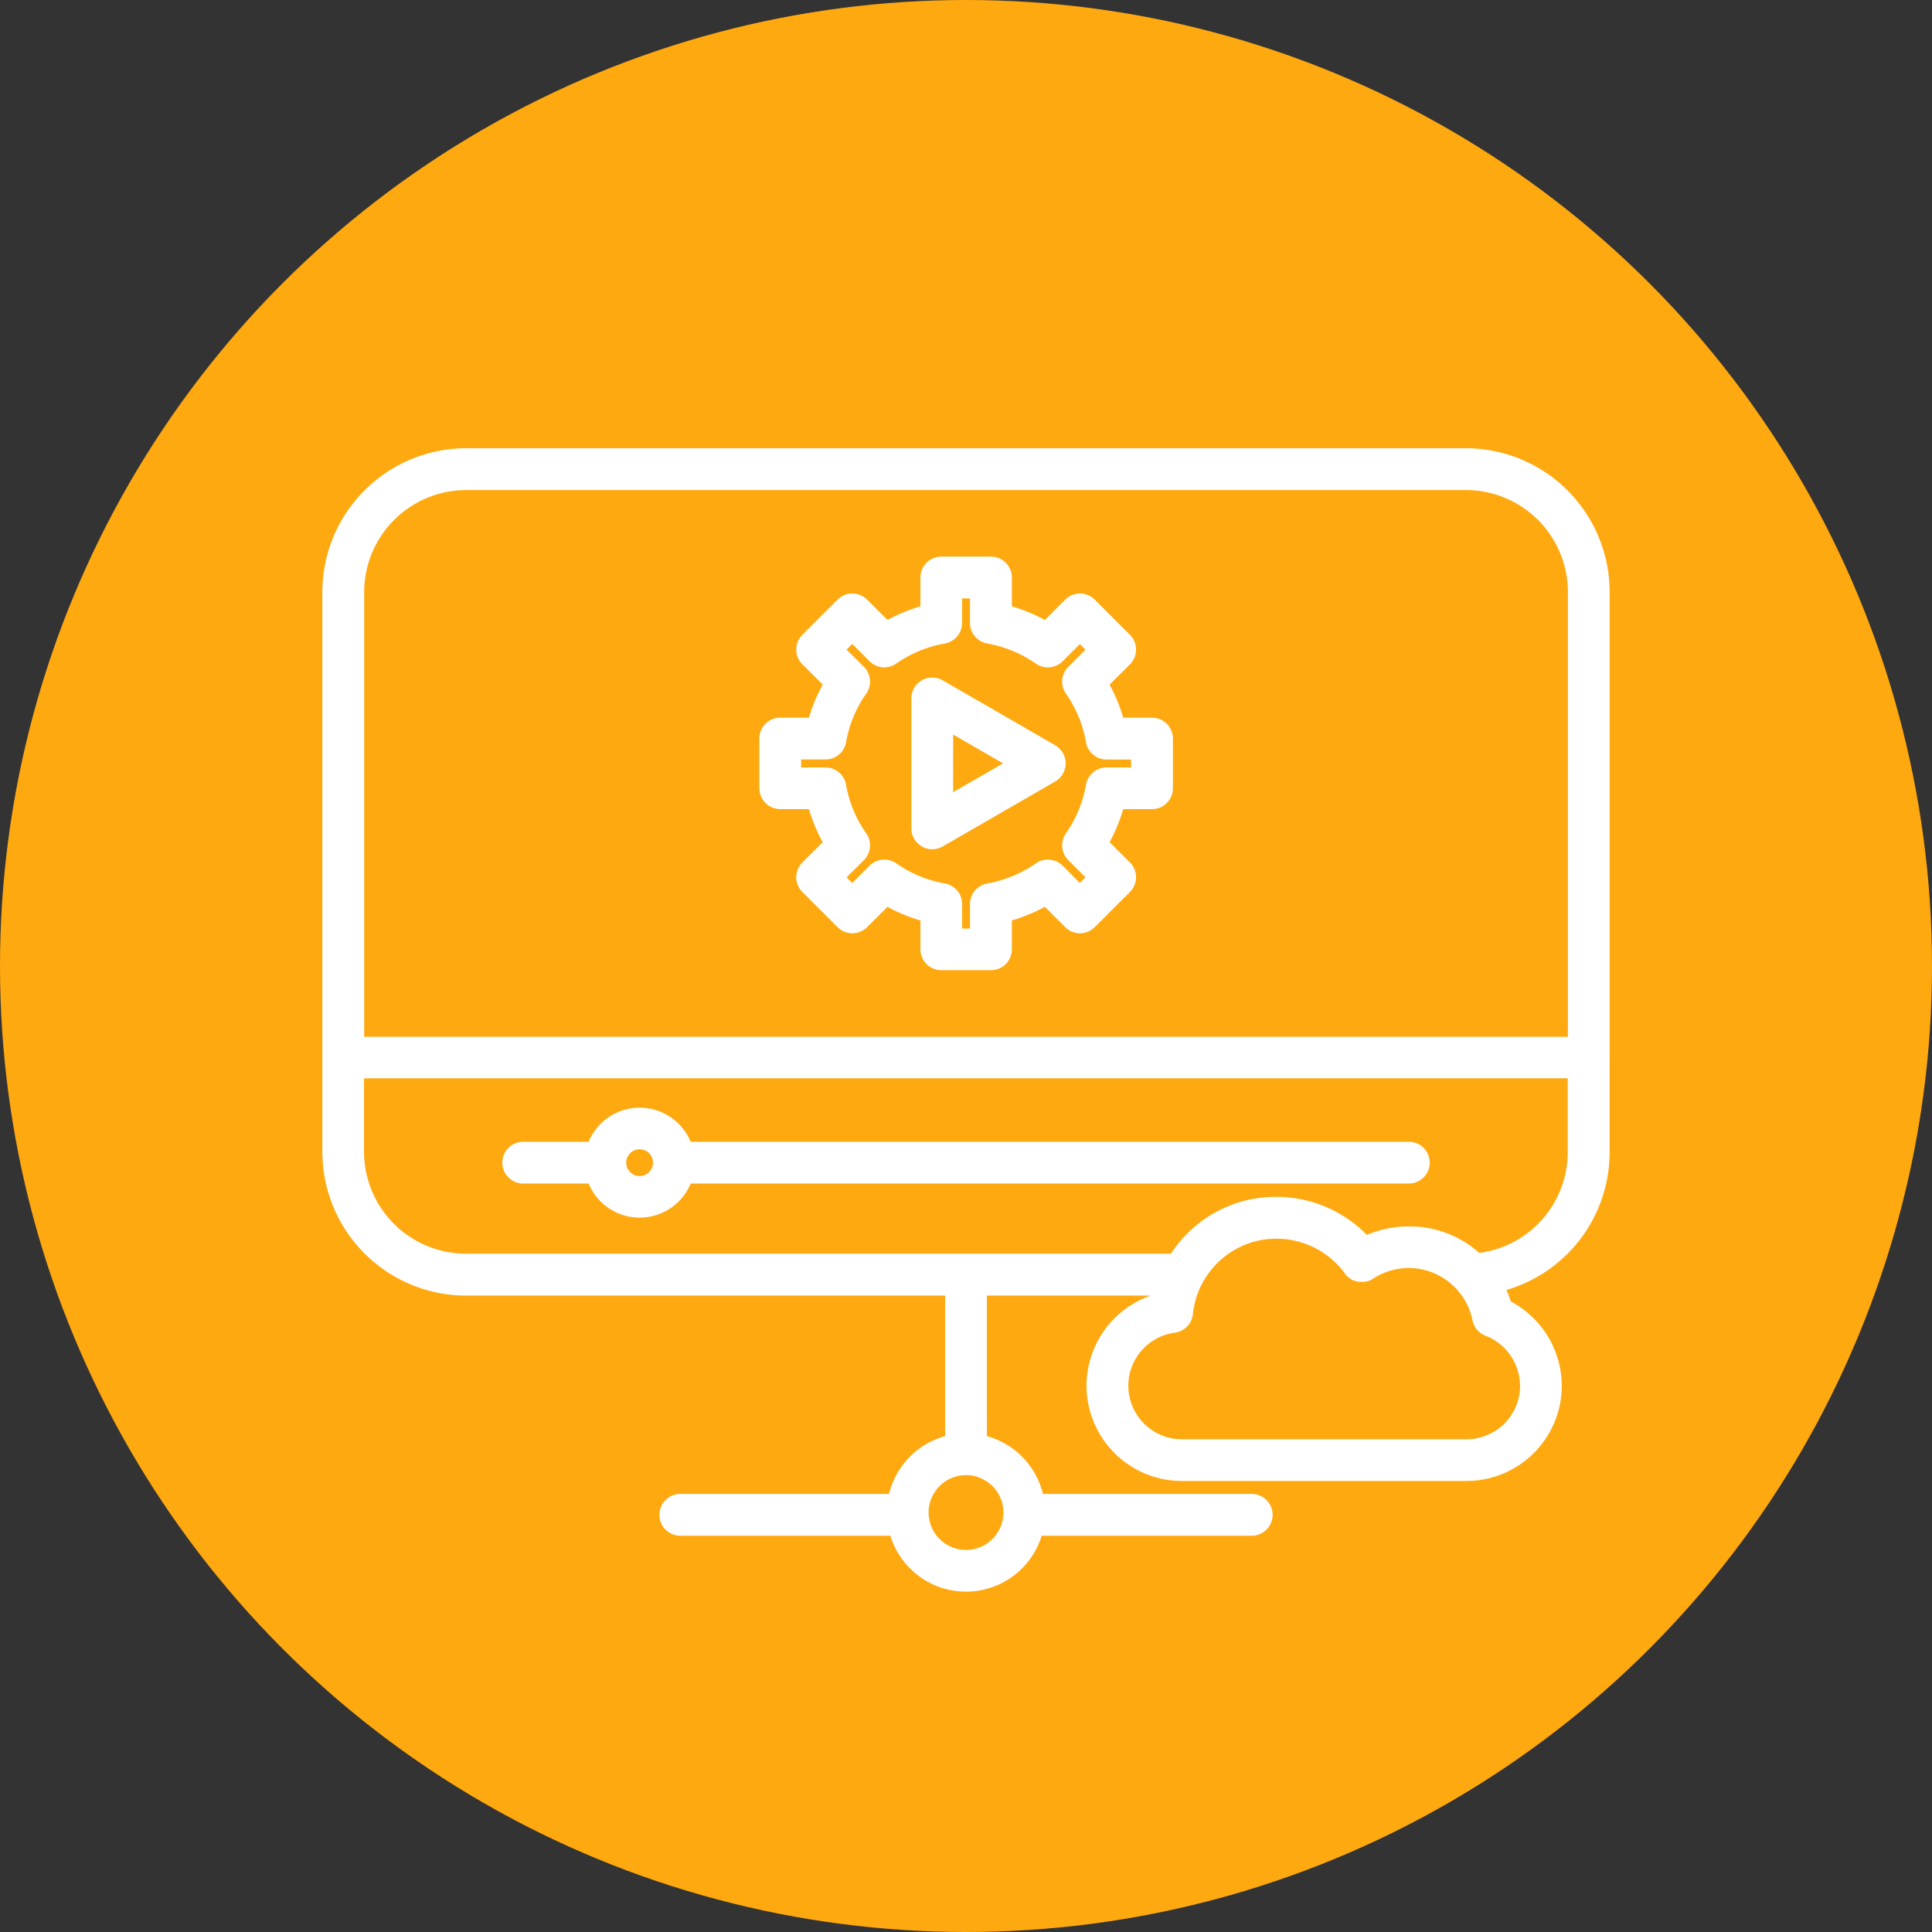
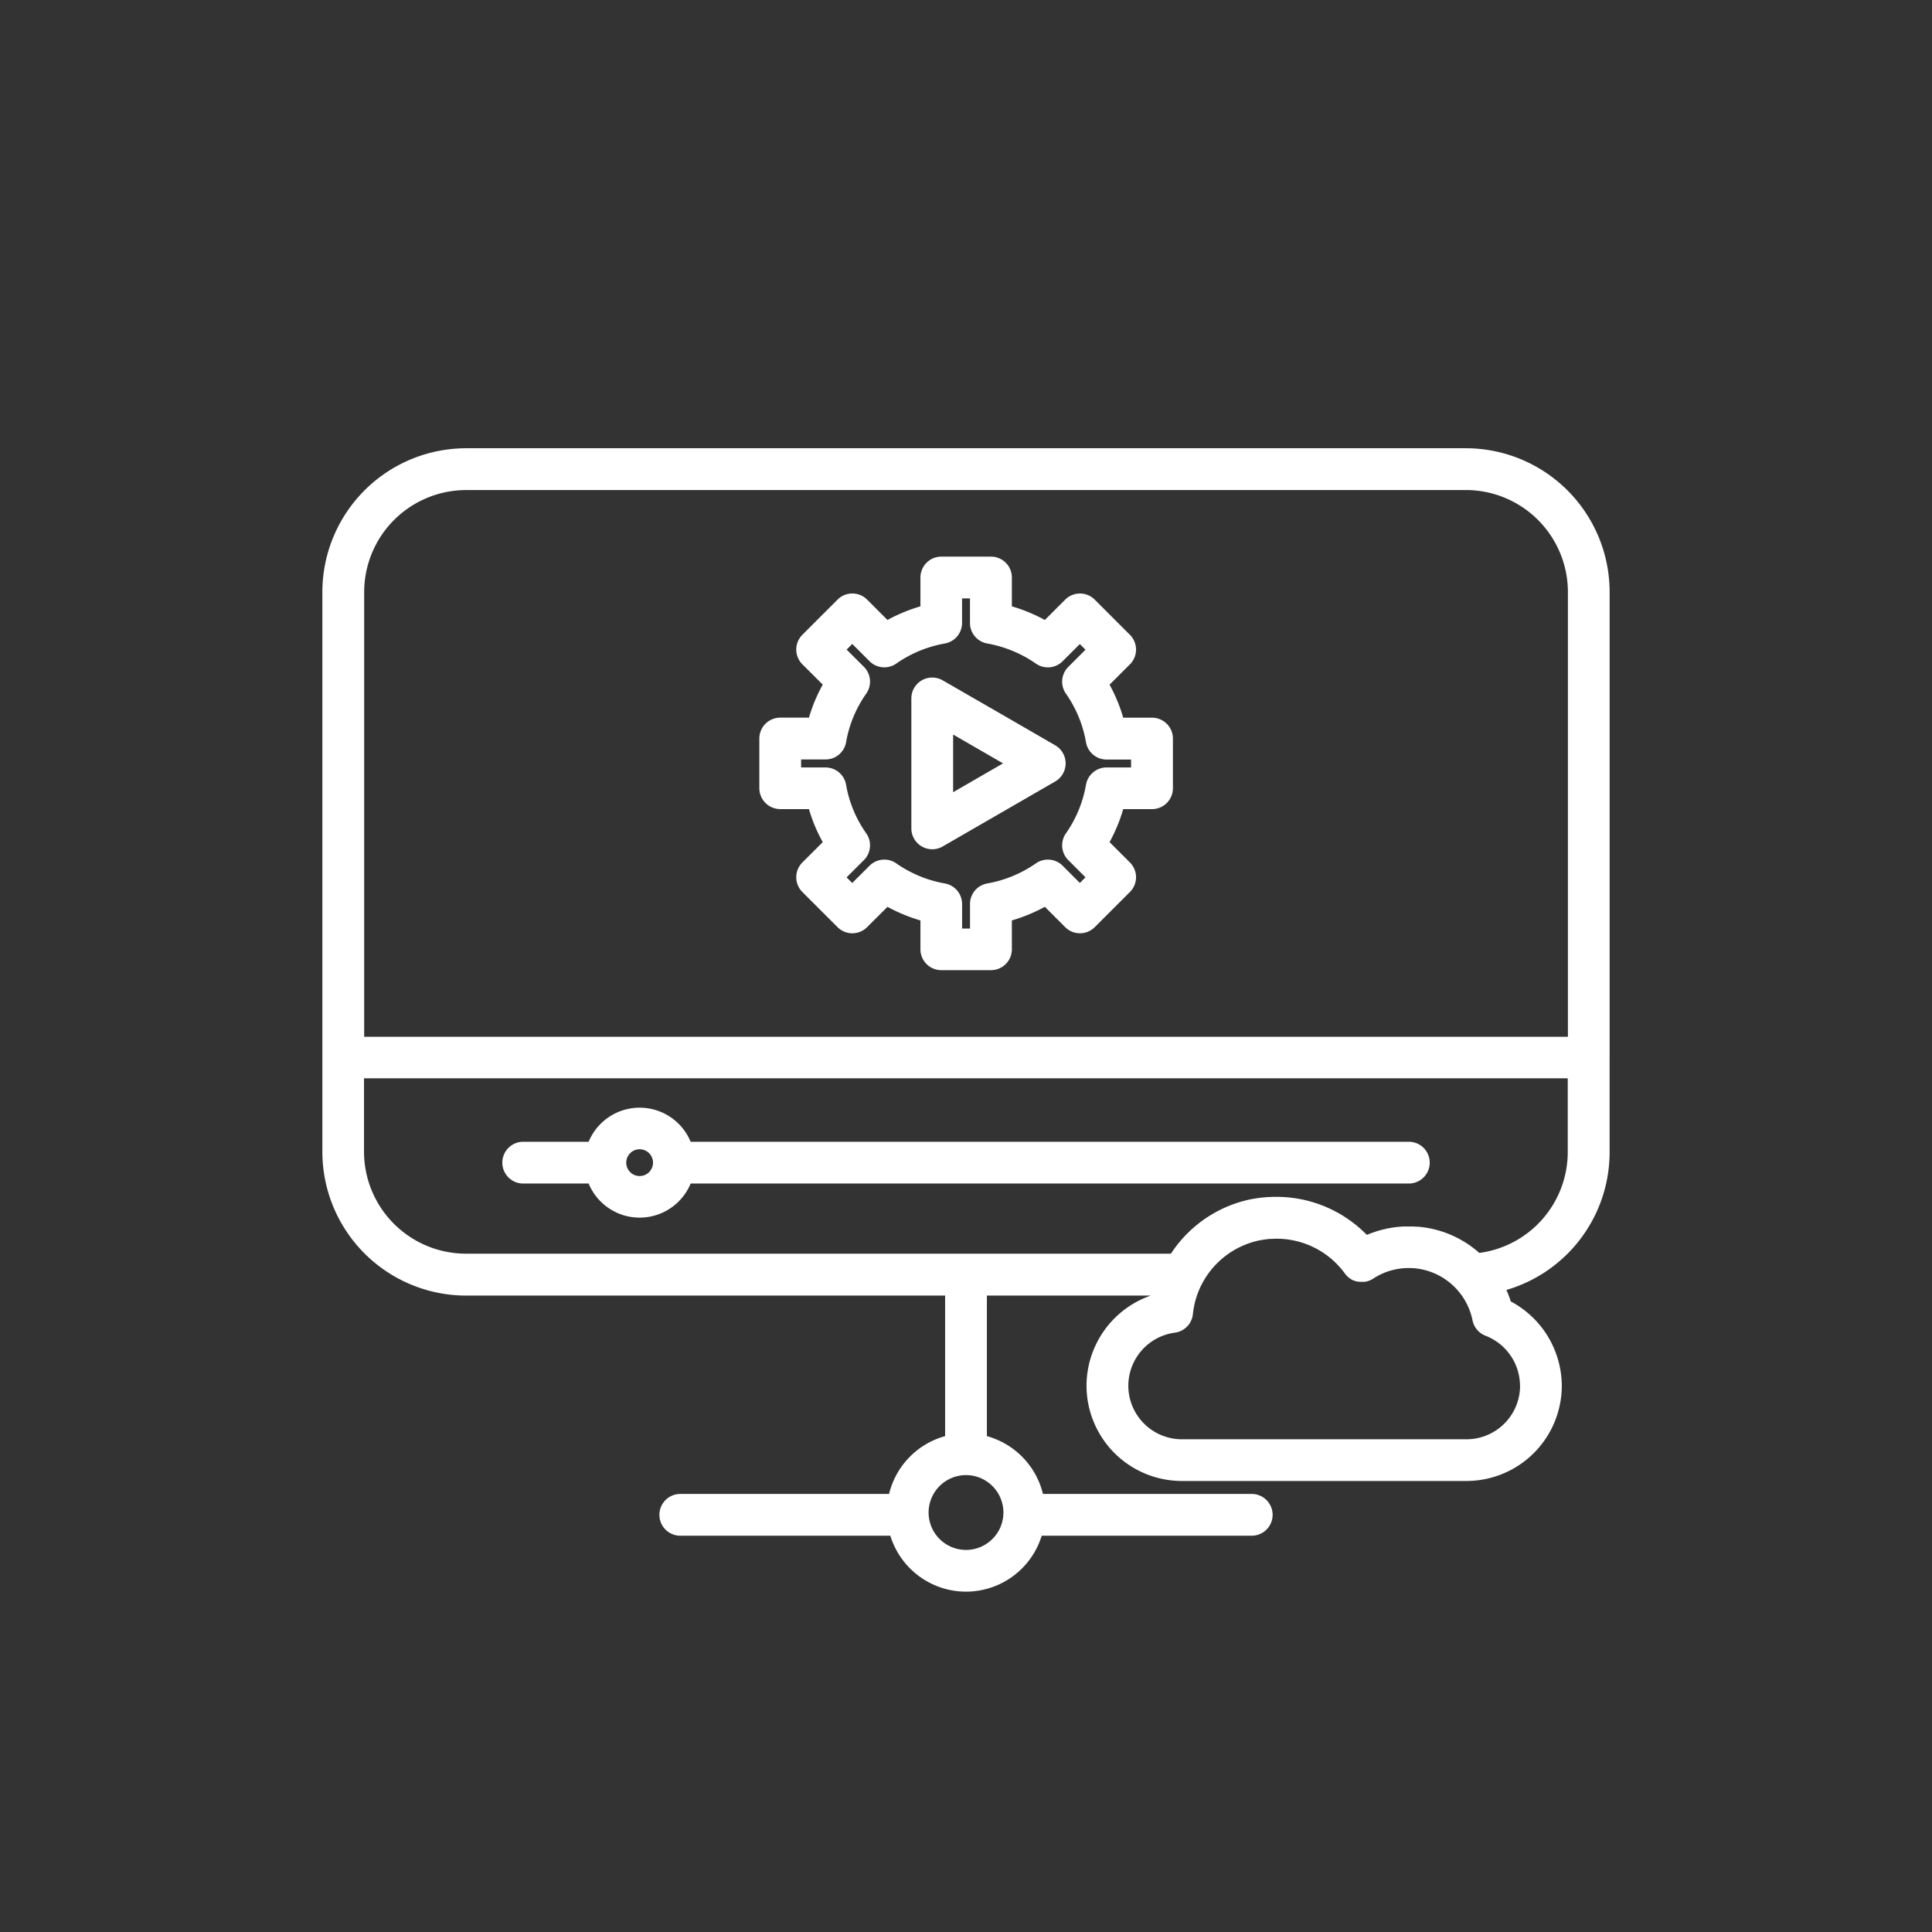
<svg xmlns="http://www.w3.org/2000/svg" width="84" height="84" viewBox="0 0 84 84">
  <rect x="0" y="0" width="84" height="84" fill="#333333" stroke="none" />
  <g id="rough-animatics" transform="translate(-4082 -6472)">
-     <circle id="Ellipse_104" data-name="Ellipse 104" cx="42" cy="42" r="42" transform="translate(4082 6472)" fill="#ffa910" />
    <g id="Group_2077" data-name="Group 2077" transform="translate(2178.927 6707.226)">
      <path id="Path_1536" data-name="Path 1536" d="M1973.057-189.243v-20.245a6.256,6.256,0,0,0-6.25-6.249h-43.469a6.256,6.256,0,0,0-6.249,6.249v24.343a6.257,6.257,0,0,0,6.249,6.249h20.827v6.11a3.454,3.454,0,0,0-2.437,2.514h-9.077a.908.908,0,0,0-.908.908.908.908,0,0,0,.908.908h9.132a3.448,3.448,0,0,0,3.291,2.432,3.448,3.448,0,0,0,3.291-2.432h9.131a.908.908,0,0,0,.908-.908.908.908,0,0,0-.908-.908h-9.077a3.454,3.454,0,0,0-2.438-2.514v-6.11h7.124a4.157,4.157,0,0,0-2.792,3.918,4.147,4.147,0,0,0,4.143,4.142h12.378a4.147,4.147,0,0,0,4.143-4.142,4.173,4.173,0,0,0-2.217-3.663,4.576,4.576,0,0,0-.191-.5,6.241,6.241,0,0,0,4.487-6v-4.1s0,0,0,0ZM1946.7-169.464a1.628,1.628,0,0,1-1.627,1.626,1.627,1.627,0,0,1-1.626-1.626,1.628,1.628,0,0,1,1.626-1.627A1.629,1.629,0,0,1,1946.7-169.464Zm-23.36-44.456h43.469a4.439,4.439,0,0,1,4.434,4.434v19.337h-52.336v-19.337a4.438,4.438,0,0,1,4.433-4.433Zm45.823,38.944a2.33,2.33,0,0,1-2.327,2.327h-12.378a2.329,2.329,0,0,1-2.327-2.327,2.332,2.332,0,0,1,2.022-2.308.908.908,0,0,0,.785-.807,3.664,3.664,0,0,1,.372-1.273l.012-.02a3.666,3.666,0,0,1,2.5-1.911l.012,0a3.682,3.682,0,0,1,.469-.066l.052,0c.077,0,.153-.008.231-.008h0a3.672,3.672,0,0,1,2.649,1.139,3.821,3.821,0,0,1,.315.378c.014.02.03.038.045.057l.01.012c.017.02.035.038.054.055l.008.008c.019.018.039.034.059.05l.007.006c.021.016.042.03.063.044l.008.005a.778.778,0,0,0,.071.04l0,0c.022.011.046.021.069.031l.009,0c.024.009.048.017.073.024l.008,0c.023.007.046.012.07.016l.013,0c.023,0,.045.007.068.009l.016,0,.061,0h.024l.05,0,.035,0,.031,0,.053-.008h0a.9.9,0,0,0,.322-.131,2.812,2.812,0,0,1,1.543-.46c.079,0,.158,0,.236.01l.021,0a2.841,2.841,0,0,1,2.519,2.264.909.909,0,0,0,.564.669,2.342,2.342,0,0,1,1.5,2.17Zm-1.767-5.771a4.578,4.578,0,0,0-2.684-1.145l-.061,0-.128-.008c-.065,0-.131,0-.2,0h0c-.046,0-.091,0-.136,0s-.066,0-.1,0a4.621,4.621,0,0,0-.658.081l-.038.007c-.051.01-.1.023-.152.035l-.076.018c-.044.011-.088.025-.132.037l-.092.026-.112.038-.109.037c-.033.012-.066.026-.1.039s-.079.03-.118.047a5.494,5.494,0,0,0-3.922-1.654c-.105,0-.209,0-.313.01l-.074,0c-.1.007-.2.016-.3.028h-.01c-.11.014-.218.031-.326.052l-.024,0a5.464,5.464,0,0,0-3.548,2.381h-30.65a4.438,4.438,0,0,1-4.433-4.433v-3.191h52.336v3.191a4.427,4.427,0,0,1-3.847,4.4Z" fill="#fff" />
      <path id="Path_1537" data-name="Path 1537" d="M2072.828-166.363h1.249a6.946,6.946,0,0,0,.6,1.436l-.885.882a.91.91,0,0,0-.267.643.911.911,0,0,0,.266.643l1.53,1.529a.908.908,0,0,0,1.283,0l.888-.885a7.126,7.126,0,0,0,1.432.592v1.254a.908.908,0,0,0,.908.908h2.159a.908.908,0,0,0,.908-.908v-1.254a7.219,7.219,0,0,0,1.434-.593l.885.885a.908.908,0,0,0,1.284,0l1.53-1.529a.908.908,0,0,0,.266-.642.907.907,0,0,0-.266-.642l-.885-.884a7.041,7.041,0,0,0,.593-1.435h1.253a.908.908,0,0,0,.908-.908v-2.159a.908.908,0,0,0-.908-.908h-1.253a6.988,6.988,0,0,0-.593-1.435l.885-.884a.909.909,0,0,0,.266-.642.908.908,0,0,0-.266-.642l-1.53-1.53a.908.908,0,0,0-.642-.266.908.908,0,0,0-.642.266l-.885.885a7.2,7.2,0,0,0-1.434-.593v-1.254a.908.908,0,0,0-.908-.908h-2.159a.908.908,0,0,0-.908.908v1.254a7.188,7.188,0,0,0-1.432.592l-.888-.886a.908.908,0,0,0-1.283,0l-1.53,1.53a.911.911,0,0,0-.266.643.908.908,0,0,0,.267.642l.885.882a6.946,6.946,0,0,0-.6,1.436h-1.249a.908.908,0,0,0-.908.908v2.159a.908.908,0,0,0,.908.908Zm.908-2.159h1.062a.908.908,0,0,0,.894-.752,5.2,5.2,0,0,1,.875-2.11.908.908,0,0,0-.1-1.165l-.753-.75.245-.245.754.752a.908.908,0,0,0,1.162.1,5.292,5.292,0,0,1,2.108-.872.908.908,0,0,0,.751-.894v-1.066h.344v1.066a.908.908,0,0,0,.751.894,5.342,5.342,0,0,1,2.114.874.908.908,0,0,0,1.161-.1l.751-.75.245.246-.75.75a.908.908,0,0,0-.1,1.161,5.248,5.248,0,0,1,.872,2.113.908.908,0,0,0,.894.752h1.066v.343h-1.066a.908.908,0,0,0-.894.752,5.254,5.254,0,0,1-.872,2.114.907.907,0,0,0,.1,1.161l.75.75-.245.245-.75-.751a.908.908,0,0,0-1.161-.1,5.322,5.322,0,0,1-2.114.873.908.908,0,0,0-.751.894v1.066h-.344v-1.066a.908.908,0,0,0-.751-.894,5.281,5.281,0,0,1-2.108-.872.908.908,0,0,0-1.163.1l-.755.752-.245-.245.753-.75a.908.908,0,0,0,.1-1.166,5.188,5.188,0,0,1-.875-2.11.907.907,0,0,0-.894-.752h-1.062Z" transform="translate(-135.832 -33.684)" fill="#fff" />
      <path id="Path_1538" data-name="Path 1538" d="M2126.242-127.147a.907.907,0,0,0,.454.122.908.908,0,0,0,.453-.121l4.892-2.826a.908.908,0,0,0,.454-.786.908.908,0,0,0-.453-.786l-2.447-1.415-2.446-1.41a.909.909,0,0,0-.908,0,.907.907,0,0,0-.454.786v5.65a.908.908,0,0,0,.454.786Zm1.362-4.865,2.17,1.253-2.17,1.253Z" transform="translate(-183.09 -71.277)" fill="#fff" />
      <path id="Path_1539" data-name="Path 1539" d="M2020.26,19.335h-31.226a2.4,2.4,0,0,0-4.435,0h-2.845a.908.908,0,0,0,0,1.816h2.845a2.4,2.4,0,0,0,4.435,0h31.226a.908.908,0,0,0,0-1.816Zm-33.443,1.49a.582.582,0,1,1,.581-.582A.582.582,0,0,1,1986.817,20.825Z" transform="translate(-55.933 -204.919)" fill="#fff" />
    </g>
  </g>
</svg>